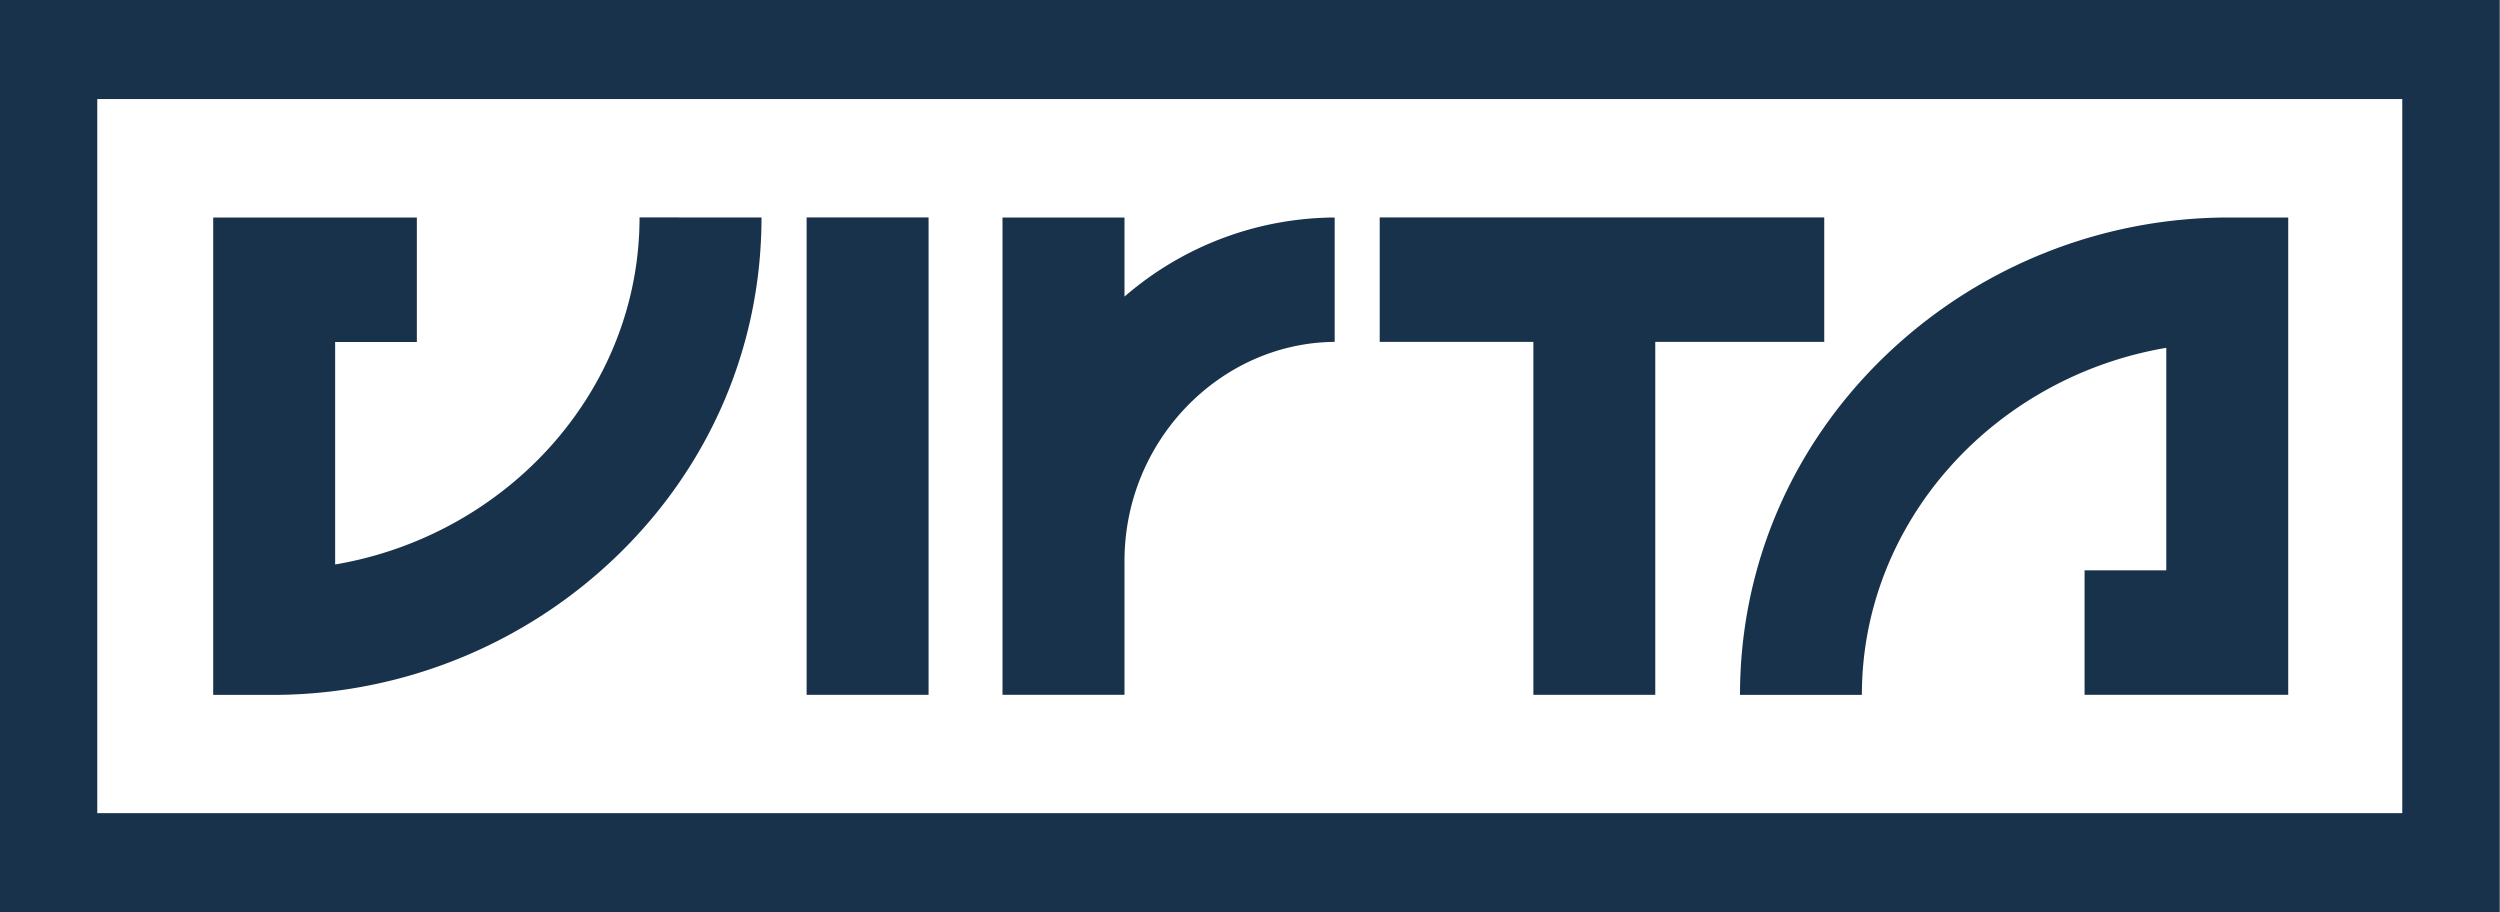
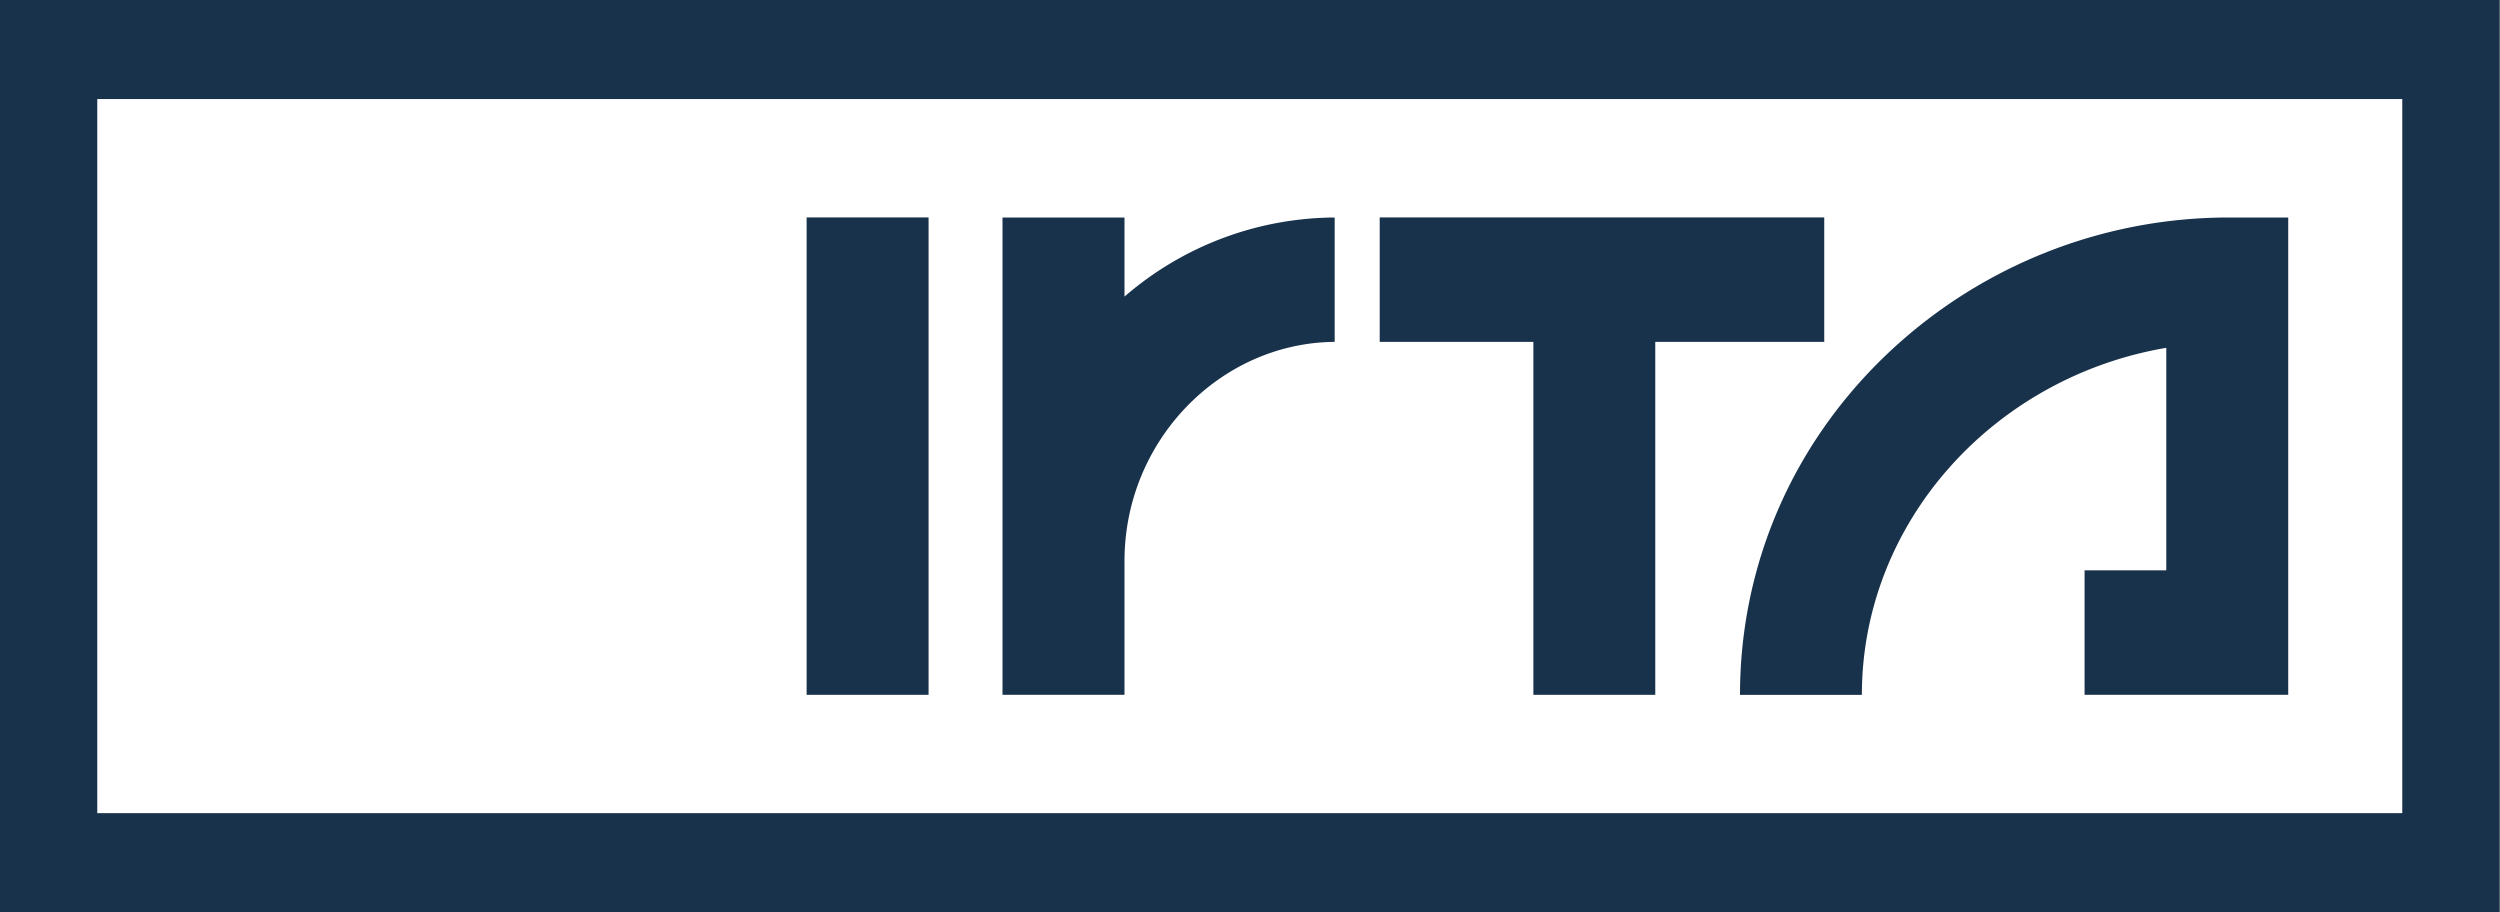
<svg xmlns="http://www.w3.org/2000/svg" id="Layer_1" data-name="Layer 1" viewBox="0 0 1000 365">
  <defs>
    <style>.cls-1{fill:#19324b;}</style>
  </defs>
  <title>virta_logo</title>
  <path class="cls-1" d="M915.29,277.93H833.83v-49.8h32.68v-89c-69,11.73-121.76,69.71-121.76,138.83H696c0-51.13,20.42-99.09,57.53-135.08A198.28,198.28,0,0,1,890.72,87h24.57Z" />
  <polygon class="cls-1" points="729.7 136.75 662.11 136.75 662.11 277.93 613.35 277.93 613.35 136.75 551.88 136.75 551.88 86.97 729.7 86.97 729.7 136.75" />
  <path class="cls-1" d="M533.87,136.75c-45.81.38-84.07,39.48-84.07,87.65v53.53H401V87H449.8v31.64A129.41,129.41,0,0,1,533.87,87Z" />
  <rect class="cls-1" x="322.65" y="86.97" width="48.78" height="190.96" />
-   <path class="cls-1" d="M304.6,87c0,51.13-20.43,99.08-57.53,135.07a198.42,198.42,0,0,1-137.22,55.89H85.28V87h81.46v49.79H134.06v89c69-11.75,121.76-69.71,121.76-138.83Z" />
  <path class="cls-1" d="M38.91,39.62h922V325.26h-922ZM-.1,365.08h1000V-.2H-.1Z" />
</svg>